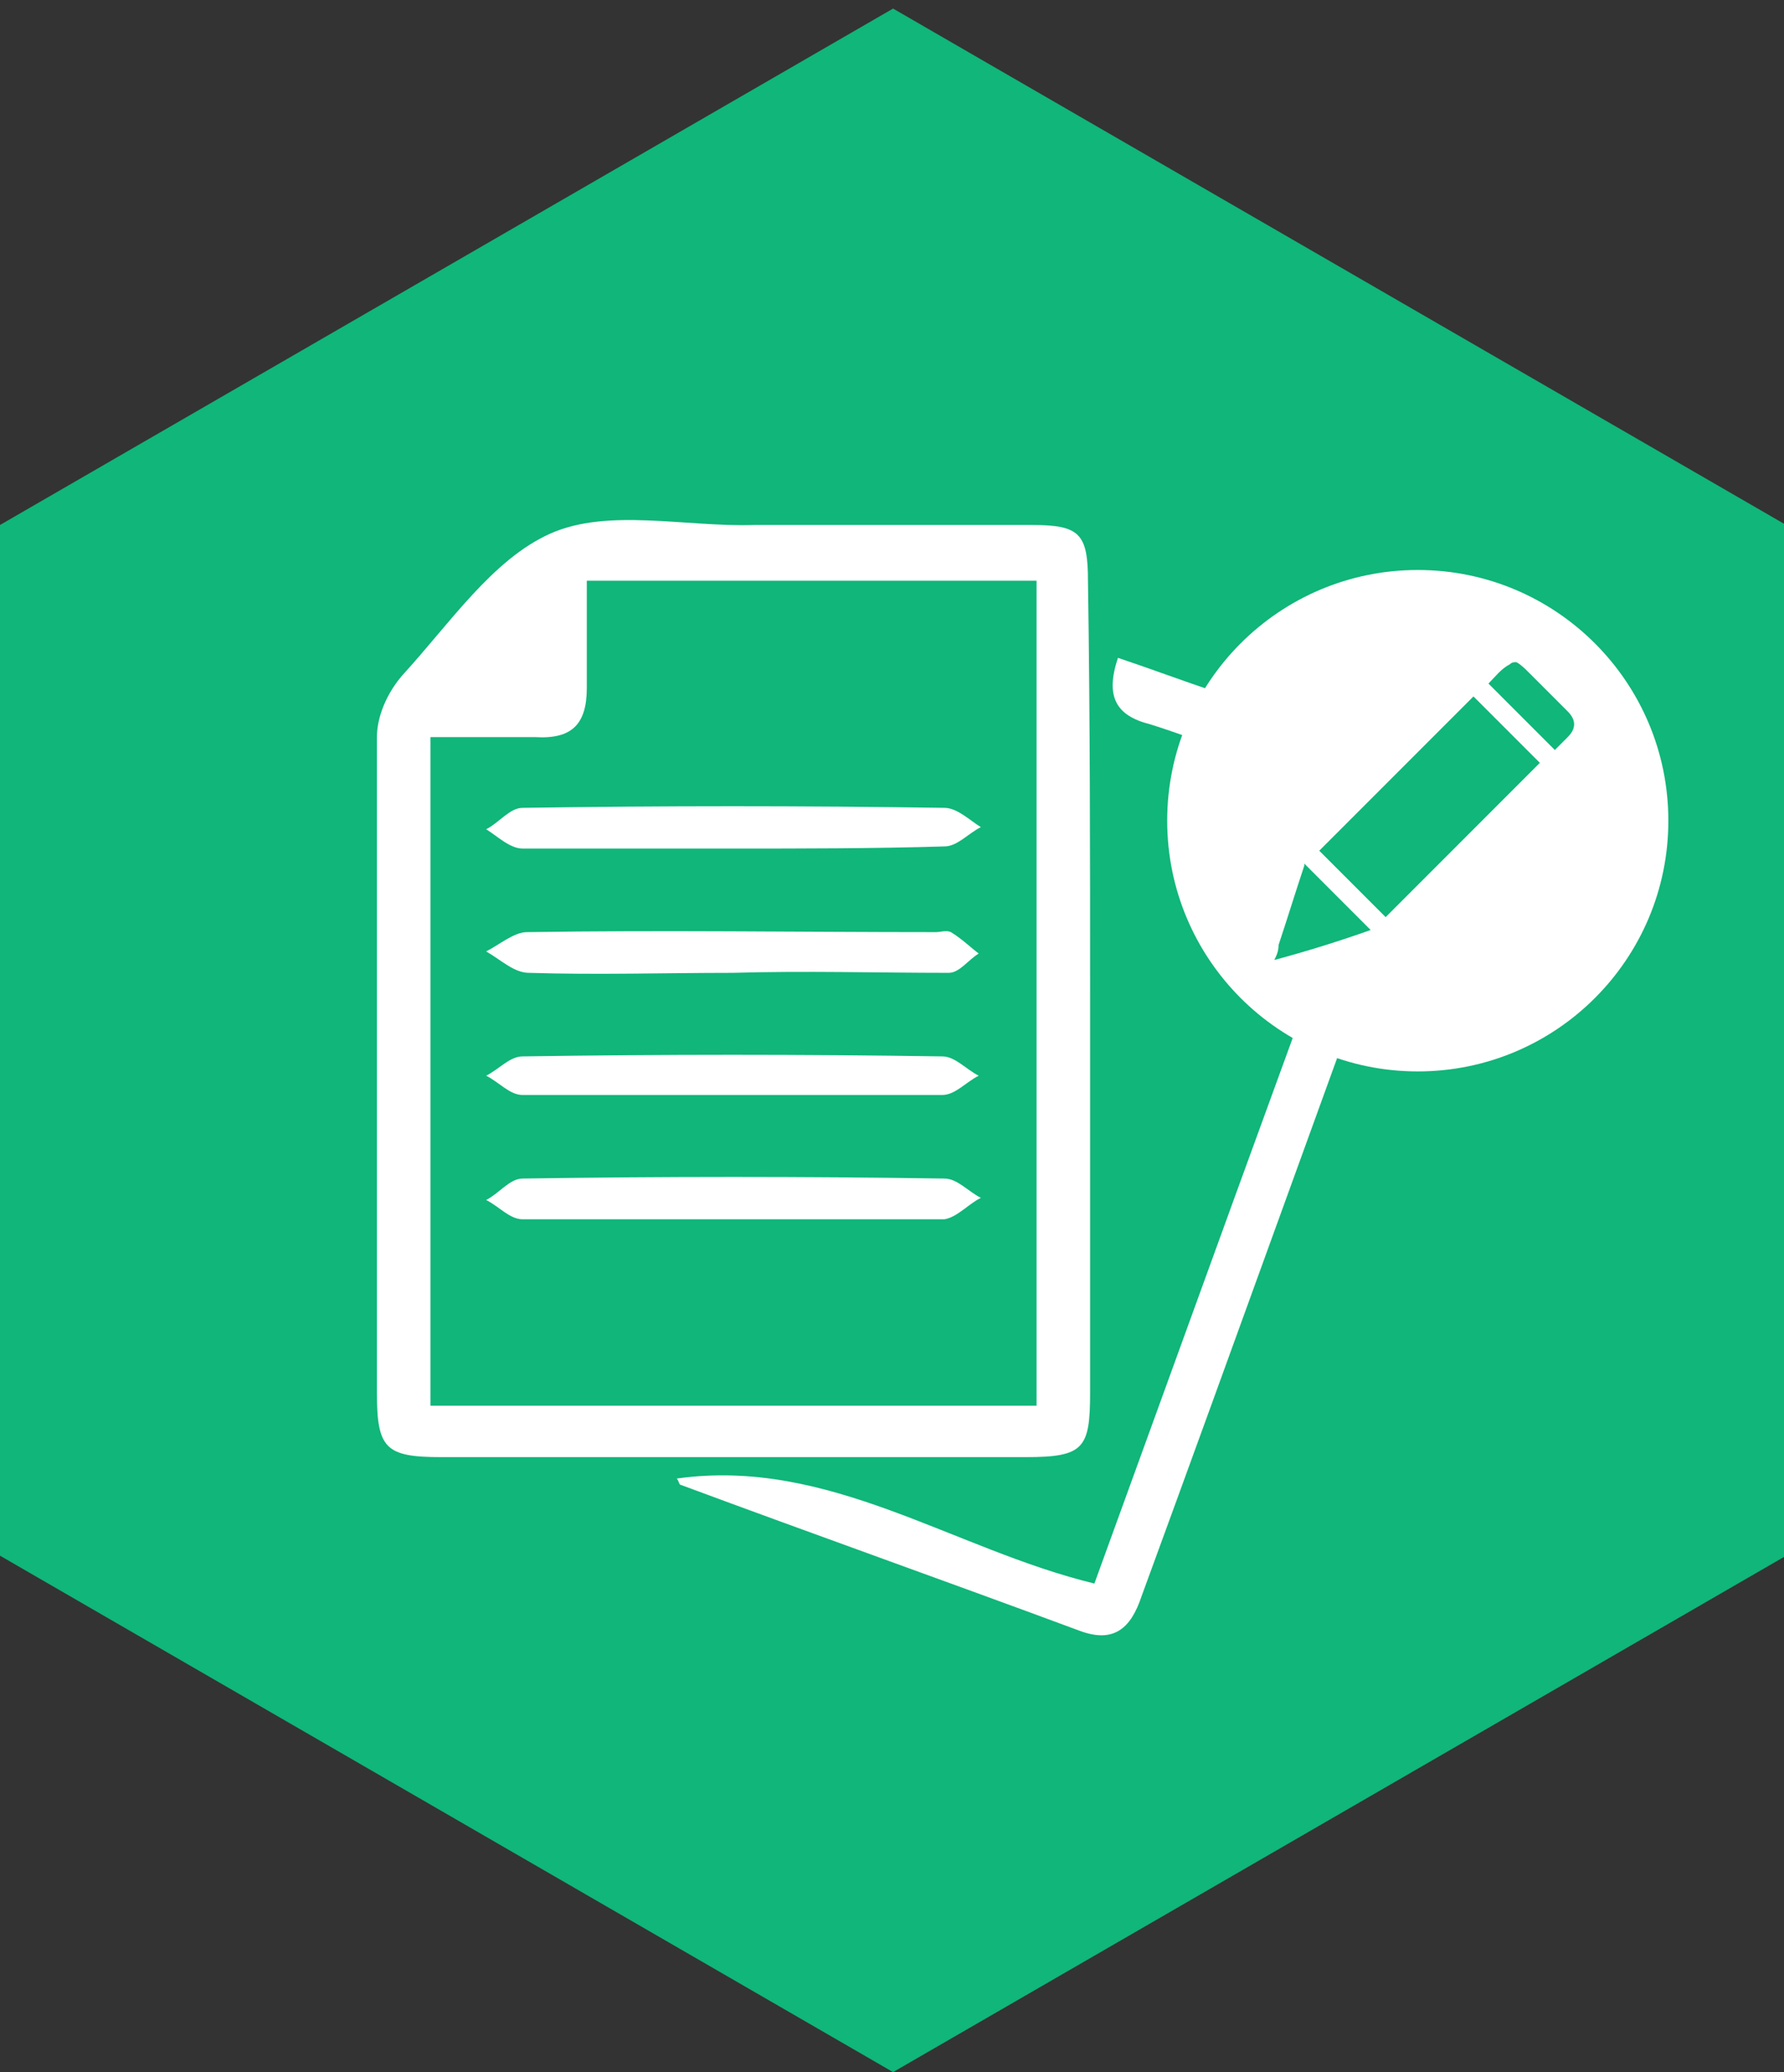
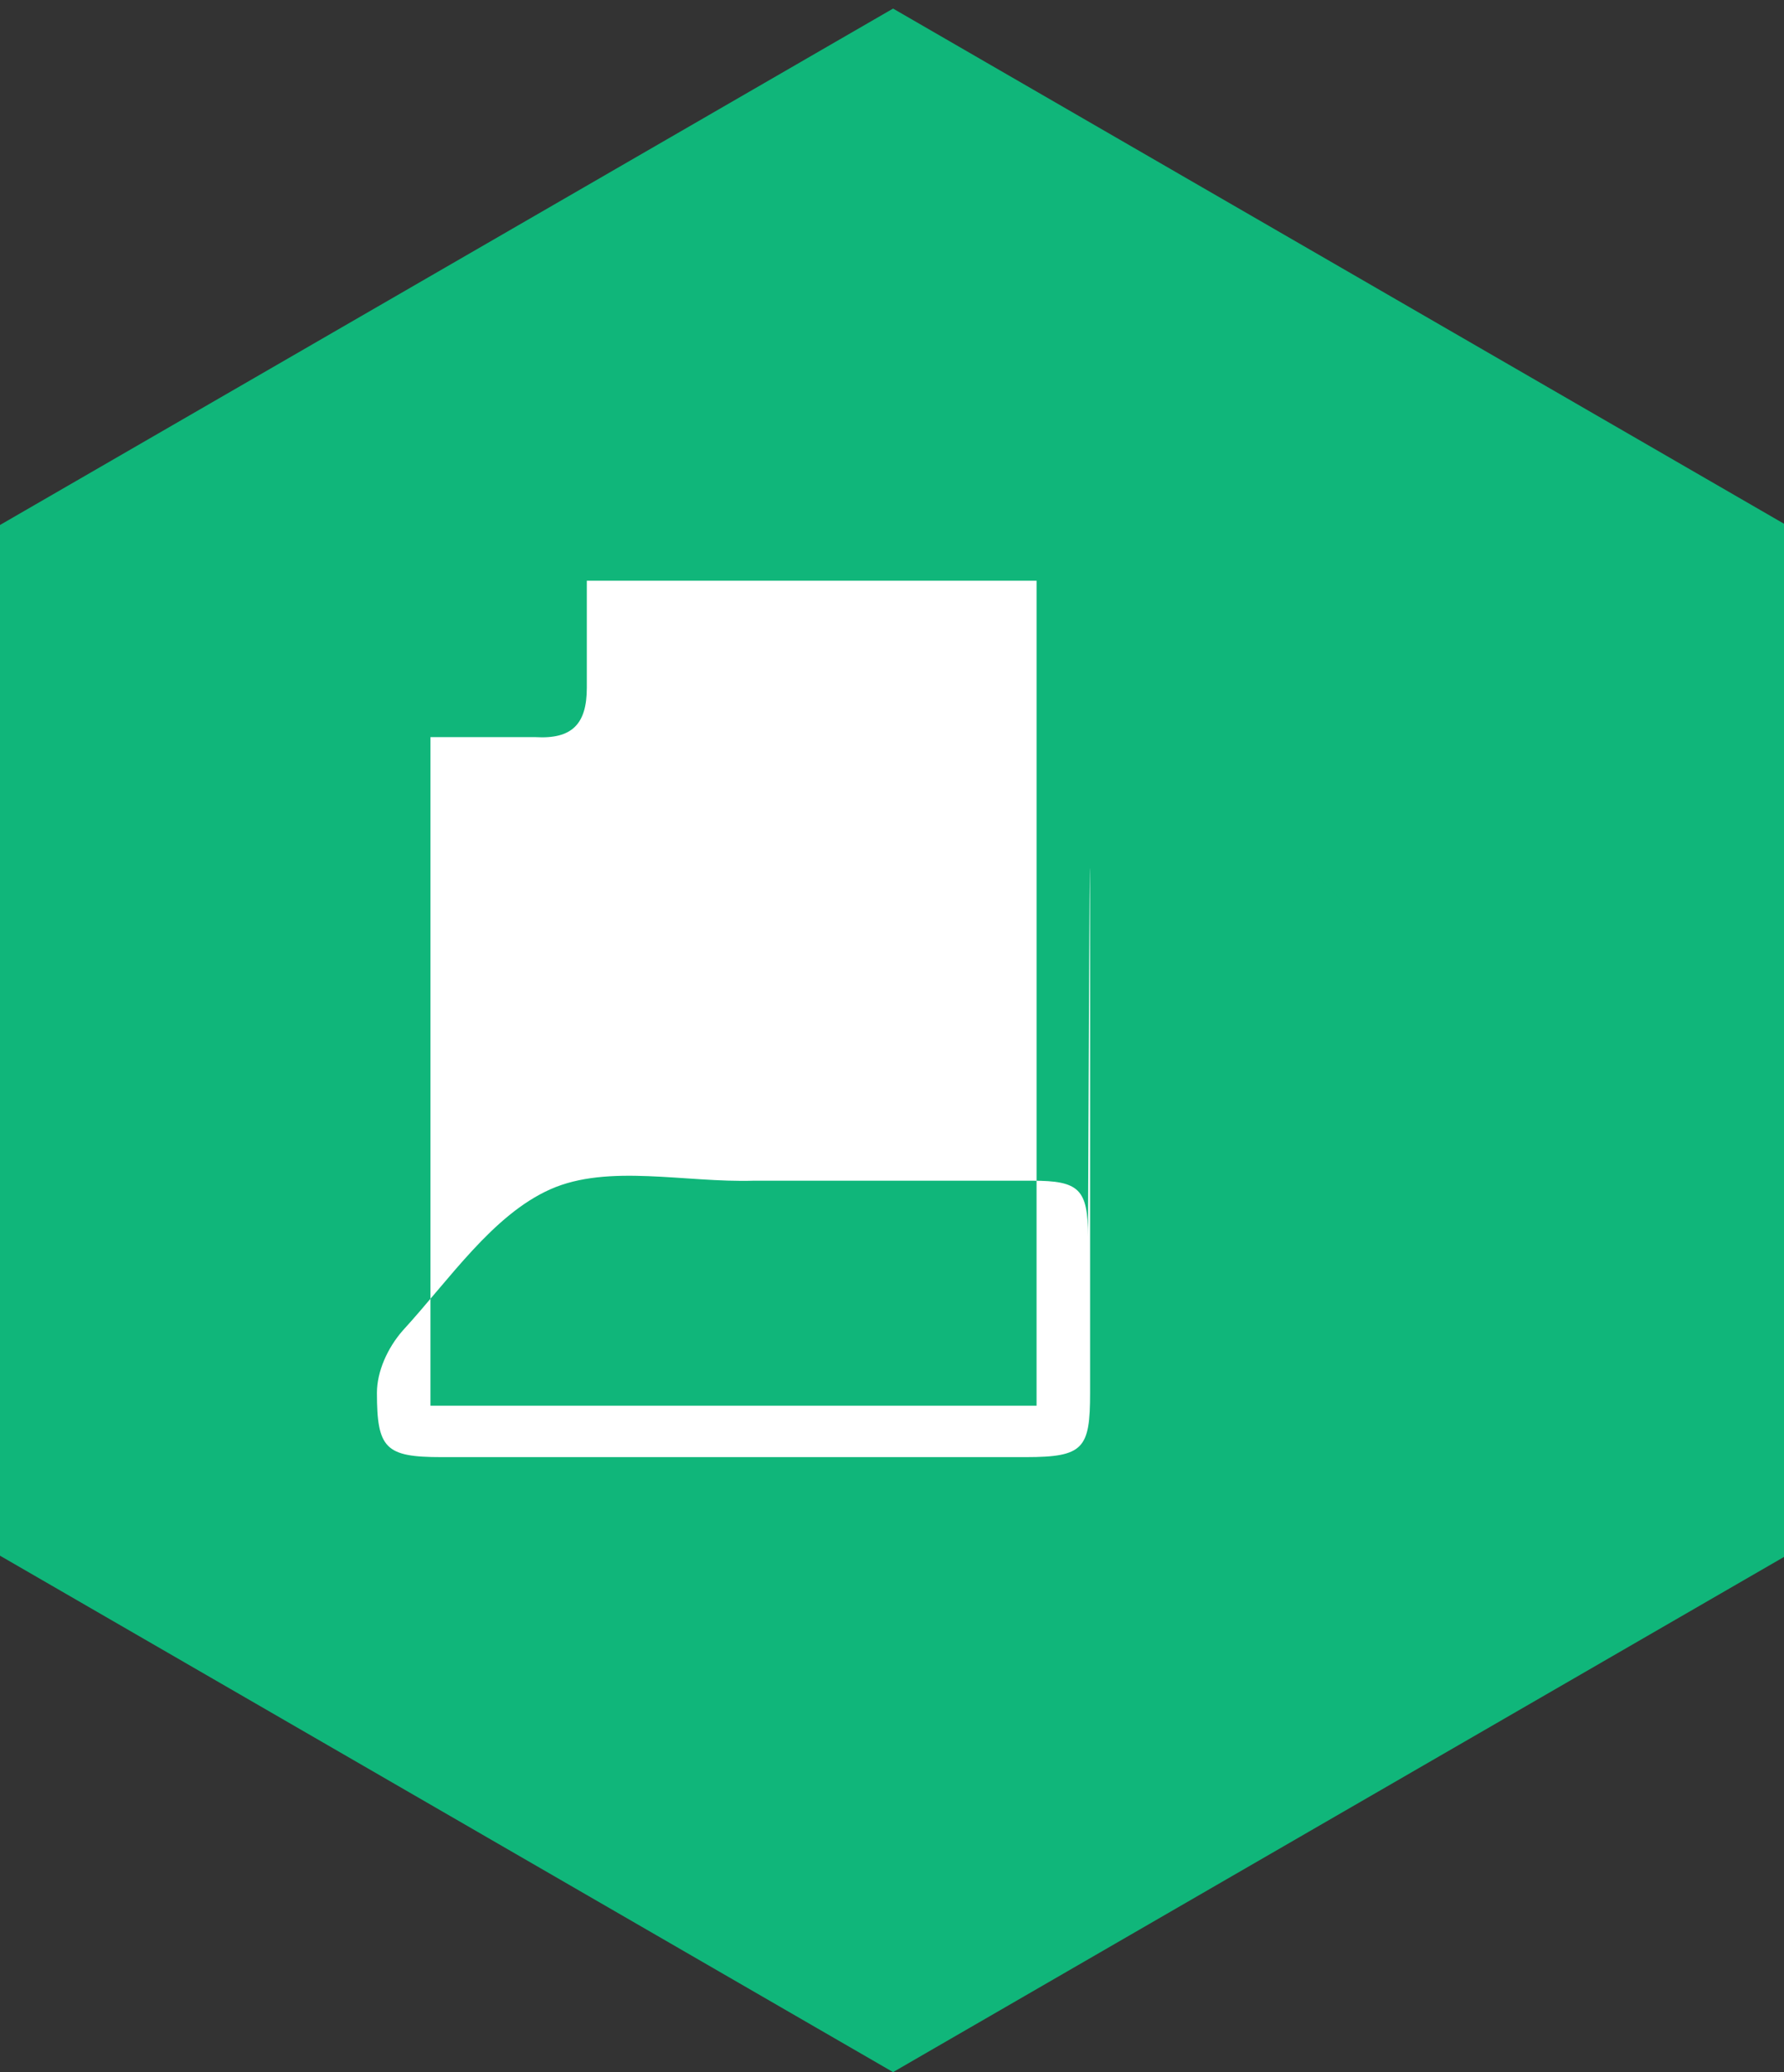
<svg xmlns="http://www.w3.org/2000/svg" version="1.1" id="Layer_1" x="0px" y="0px" width="83.3px" height="96.7px" viewBox="-378 249.6 83.3 96.7" style="enable-background:new -378 249.6 83.3 96.7;" xml:space="preserve">
  <rect x="-378" y="249.6" width="83.3" height="96.7" fill="#333333" stroke="none" />
  <style type="text/css">
	.st0{fill:#10B67A;}
	.st1{fill:#FFFFFF;}
</style>
  <g>
    <polygon class="st0" points="-378,274.1 -336.3,250 -294.6,274.1 -294.6,322.2 -336.3,346.3 -378,322.2  " />
    <g>
-       <path class="st1" d="M-327.1,295.9c0,6.2,0,12.5,0,18.7c0,2.6-0.3,3-3,3c-9.1,0-18.2,0-27.3,0c-2.6,0-3-0.4-3-3    c0-10.2,0-20.4,0-30.6c0-1,0.5-2.1,1.2-2.9c2.2-2.4,4.2-5.4,6.9-6.6c2.7-1.2,6.3-0.3,9.5-0.4c4.3,0,8.7,0,13,0    c2.2,0,2.6,0.4,2.6,2.6C-327.1,283.2-327.1,289.6-327.1,295.9 M-357.9,284v31.2h28.3v-38.5h-21c0,1.8,0,3.4,0,5    c0,1.7-0.7,2.4-2.4,2.3C-354.6,284-356.2,284-357.9,284" />
-       <path class="st1" d="M-326.9,323.5c4.4-12.1,8.7-24,13.2-36.2c-2-0.7-3.9-1.5-5.9-2.2c-1.6-0.6-3.1-1.2-4.7-1.7    c-1.6-0.4-2.1-1.3-1.5-3.1c1.5,0.5,3.1,1.1,4.6,1.6c2.7,1,5.3,1.9,8,2.9c2,0.8,2.3,1.4,1.6,3.3c-4.4,12-8.7,24-13.1,36    c-0.5,1.5-1.3,2.2-2.9,1.6c-6.2-2.3-12.4-4.5-18.6-6.8c-0.1,0-0.1-0.2-0.2-0.3C-339.3,317.6-333.5,321.9-326.9,323.5" />
-       <path class="st1" d="M-343.8,289.2c-3.3,0-6.6,0-9.8,0c-0.6,0-1.2-0.6-1.7-0.9c0.6-0.3,1.1-1,1.7-1c6.5-0.1,13.1-0.1,19.7,0    c0.6,0,1.2,0.6,1.7,0.9c-0.6,0.3-1.1,0.9-1.7,0.9C-337.2,289.2-340.5,289.2-343.8,289.2" />
-       <path class="st1" d="M-343.8,295c-3.2,0-6.3,0.1-9.5,0c-0.7,0-1.3-0.6-2-1c0.6-0.3,1.3-0.9,1.9-0.9c6.4-0.1,12.7,0,19.1,0    c0.2,0,0.5-0.1,0.7,0c0.5,0.3,0.9,0.7,1.3,1c-0.5,0.3-0.9,0.9-1.4,0.9C-337,295-340.4,294.9-343.8,295" />
+       <path class="st1" d="M-327.1,295.9c0,6.2,0,12.5,0,18.7c0,2.6-0.3,3-3,3c-9.1,0-18.2,0-27.3,0c-2.6,0-3-0.4-3-3    c0-1,0.5-2.1,1.2-2.9c2.2-2.4,4.2-5.4,6.9-6.6c2.7-1.2,6.3-0.3,9.5-0.4c4.3,0,8.7,0,13,0    c2.2,0,2.6,0.4,2.6,2.6C-327.1,283.2-327.1,289.6-327.1,295.9 M-357.9,284v31.2h28.3v-38.5h-21c0,1.8,0,3.4,0,5    c0,1.7-0.7,2.4-2.4,2.3C-354.6,284-356.2,284-357.9,284" />
      <path class="st1" d="M-344,300.7c-3.2,0-6.4,0-9.6,0c-0.6,0-1.1-0.6-1.7-0.9c0.6-0.3,1.1-0.9,1.7-0.9c6.5-0.1,13.1-0.1,19.6,0    c0.6,0,1.1,0.6,1.7,0.9c-0.6,0.3-1.1,0.9-1.7,0.9C-337.3,300.7-340.6,300.7-344,300.7" />
-       <path class="st1" d="M-343.8,306.5c-3.3,0-6.6,0-9.8,0c-0.6,0-1.1-0.6-1.7-0.9c0.6-0.3,1.1-1,1.7-1c6.6-0.1,13.1-0.1,19.7,0    c0.6,0,1.1,0.6,1.7,0.9c-0.6,0.3-1.1,0.9-1.7,1C-337.2,306.5-340.5,306.5-343.8,306.5" />
    </g>
  </g>
-   <circle class="st1" cx="-311.8" cy="287.9" r="11.7" />
  <g>
    <path class="st0" d="M-318.5,294.4c0.1-0.2,0.2-0.4,0.2-0.7c0.4-1.2,0.8-2.5,1.2-3.7c0,0,0-0.1,0-0.1c1,1,2,2,3.1,3.1   C-315.4,293.5-317,294-318.5,294.4C-318.5,294.4-318.5,294.4-318.5,294.4z" />
    <path class="st0" d="M-307.2,280.5c0.2,0.1,0.4,0.3,0.6,0.5c0.6,0.6,1.2,1.2,1.8,1.8c0.4,0.4,0.4,0.8,0,1.2   c-0.2,0.2-0.4,0.4-0.6,0.6c-1-1-2.1-2.1-3.1-3.1c0.3-0.3,0.6-0.7,1-0.9C-307.4,280.5-307.3,280.5-307.2,280.5z" />
    <path class="st0" d="M-309.2,282.1c1,1,2.1,2.1,3.1,3.1c-2.4,2.4-4.8,4.8-7.2,7.2c-1-1-2.1-2.1-3.1-3.1   C-314,286.9-311.6,284.5-309.2,282.1z" />
  </g>
</svg>